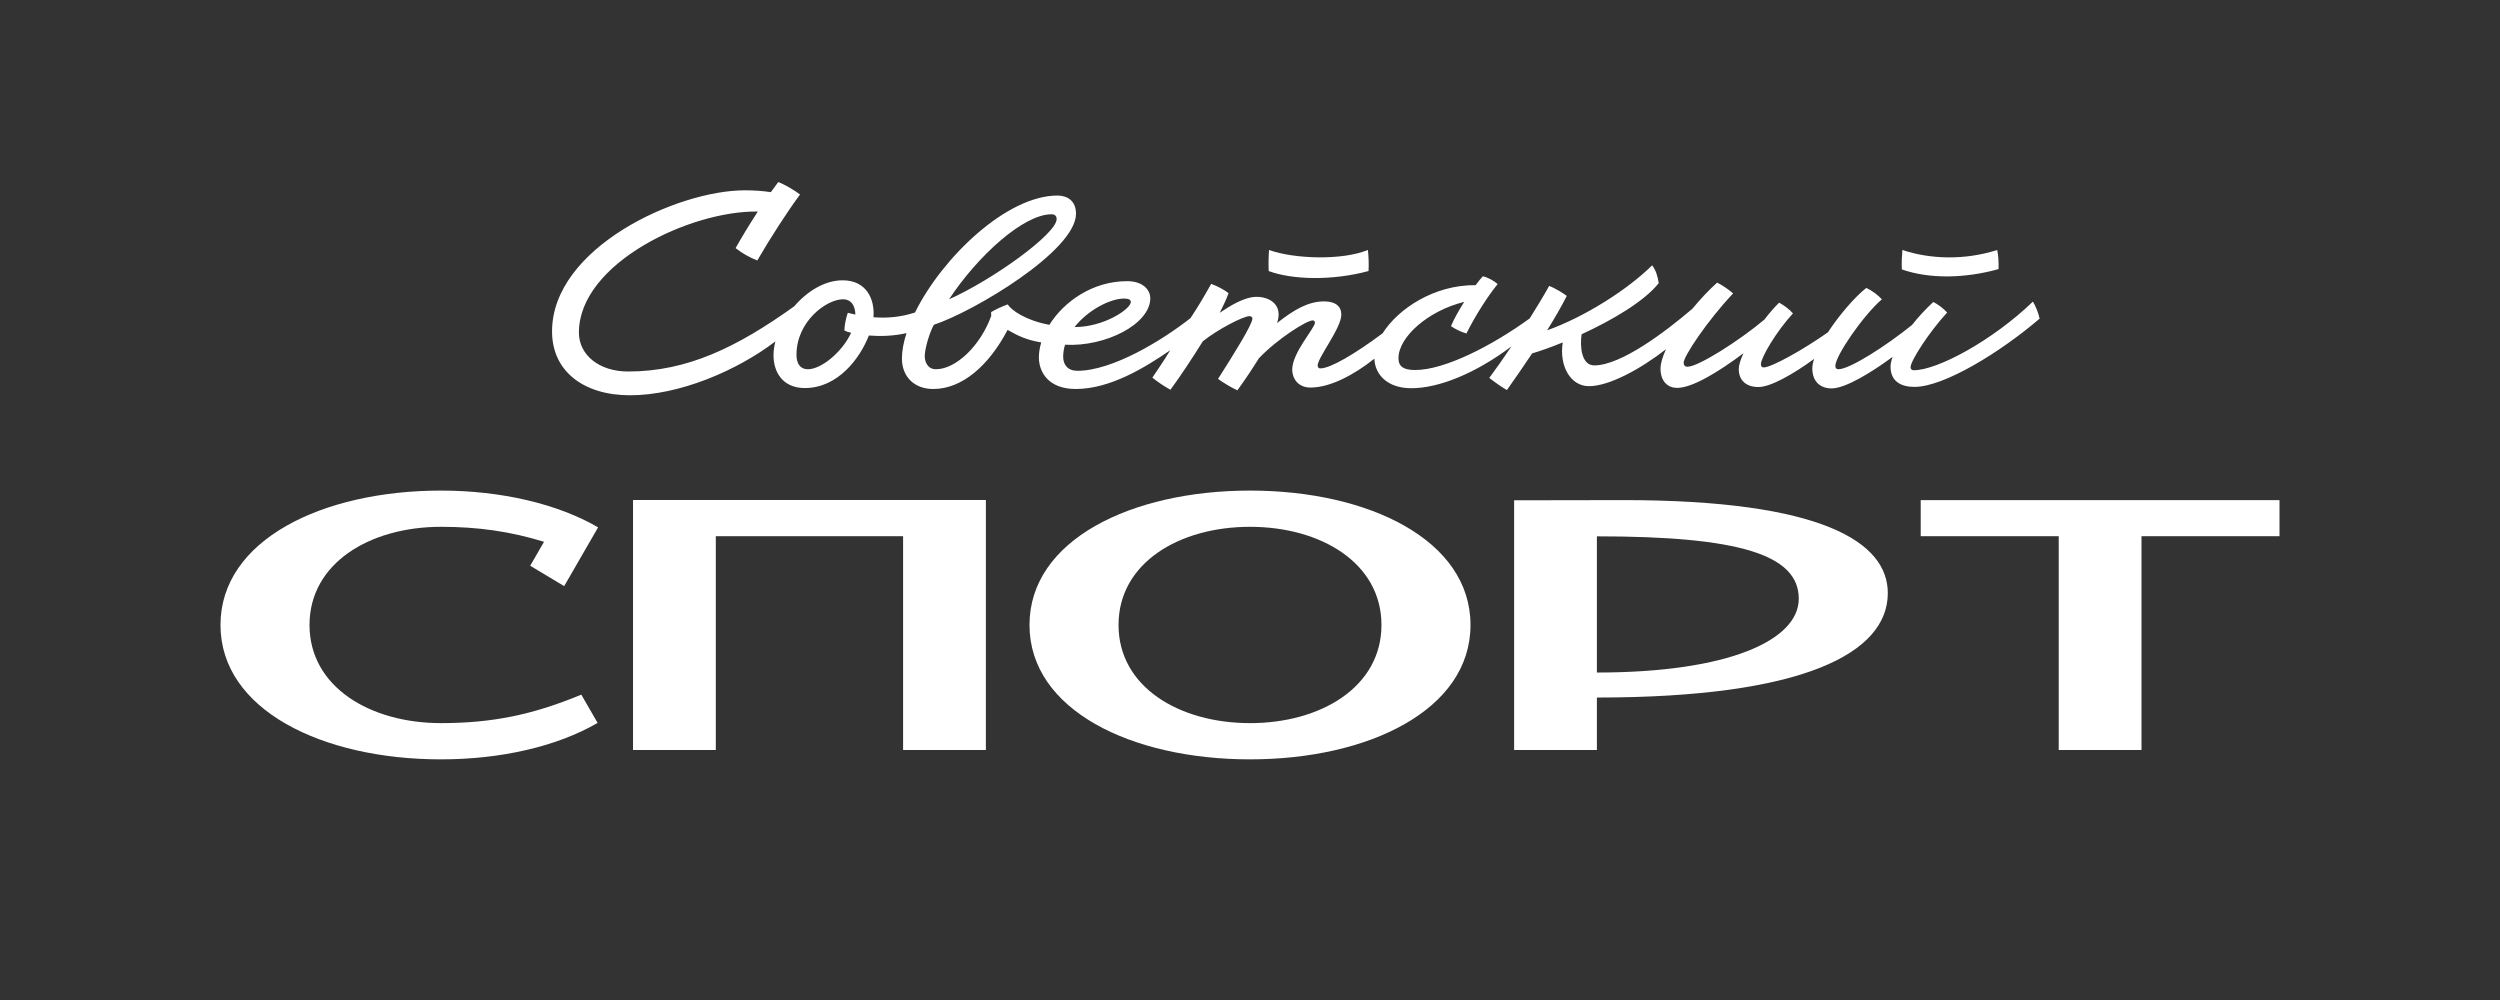
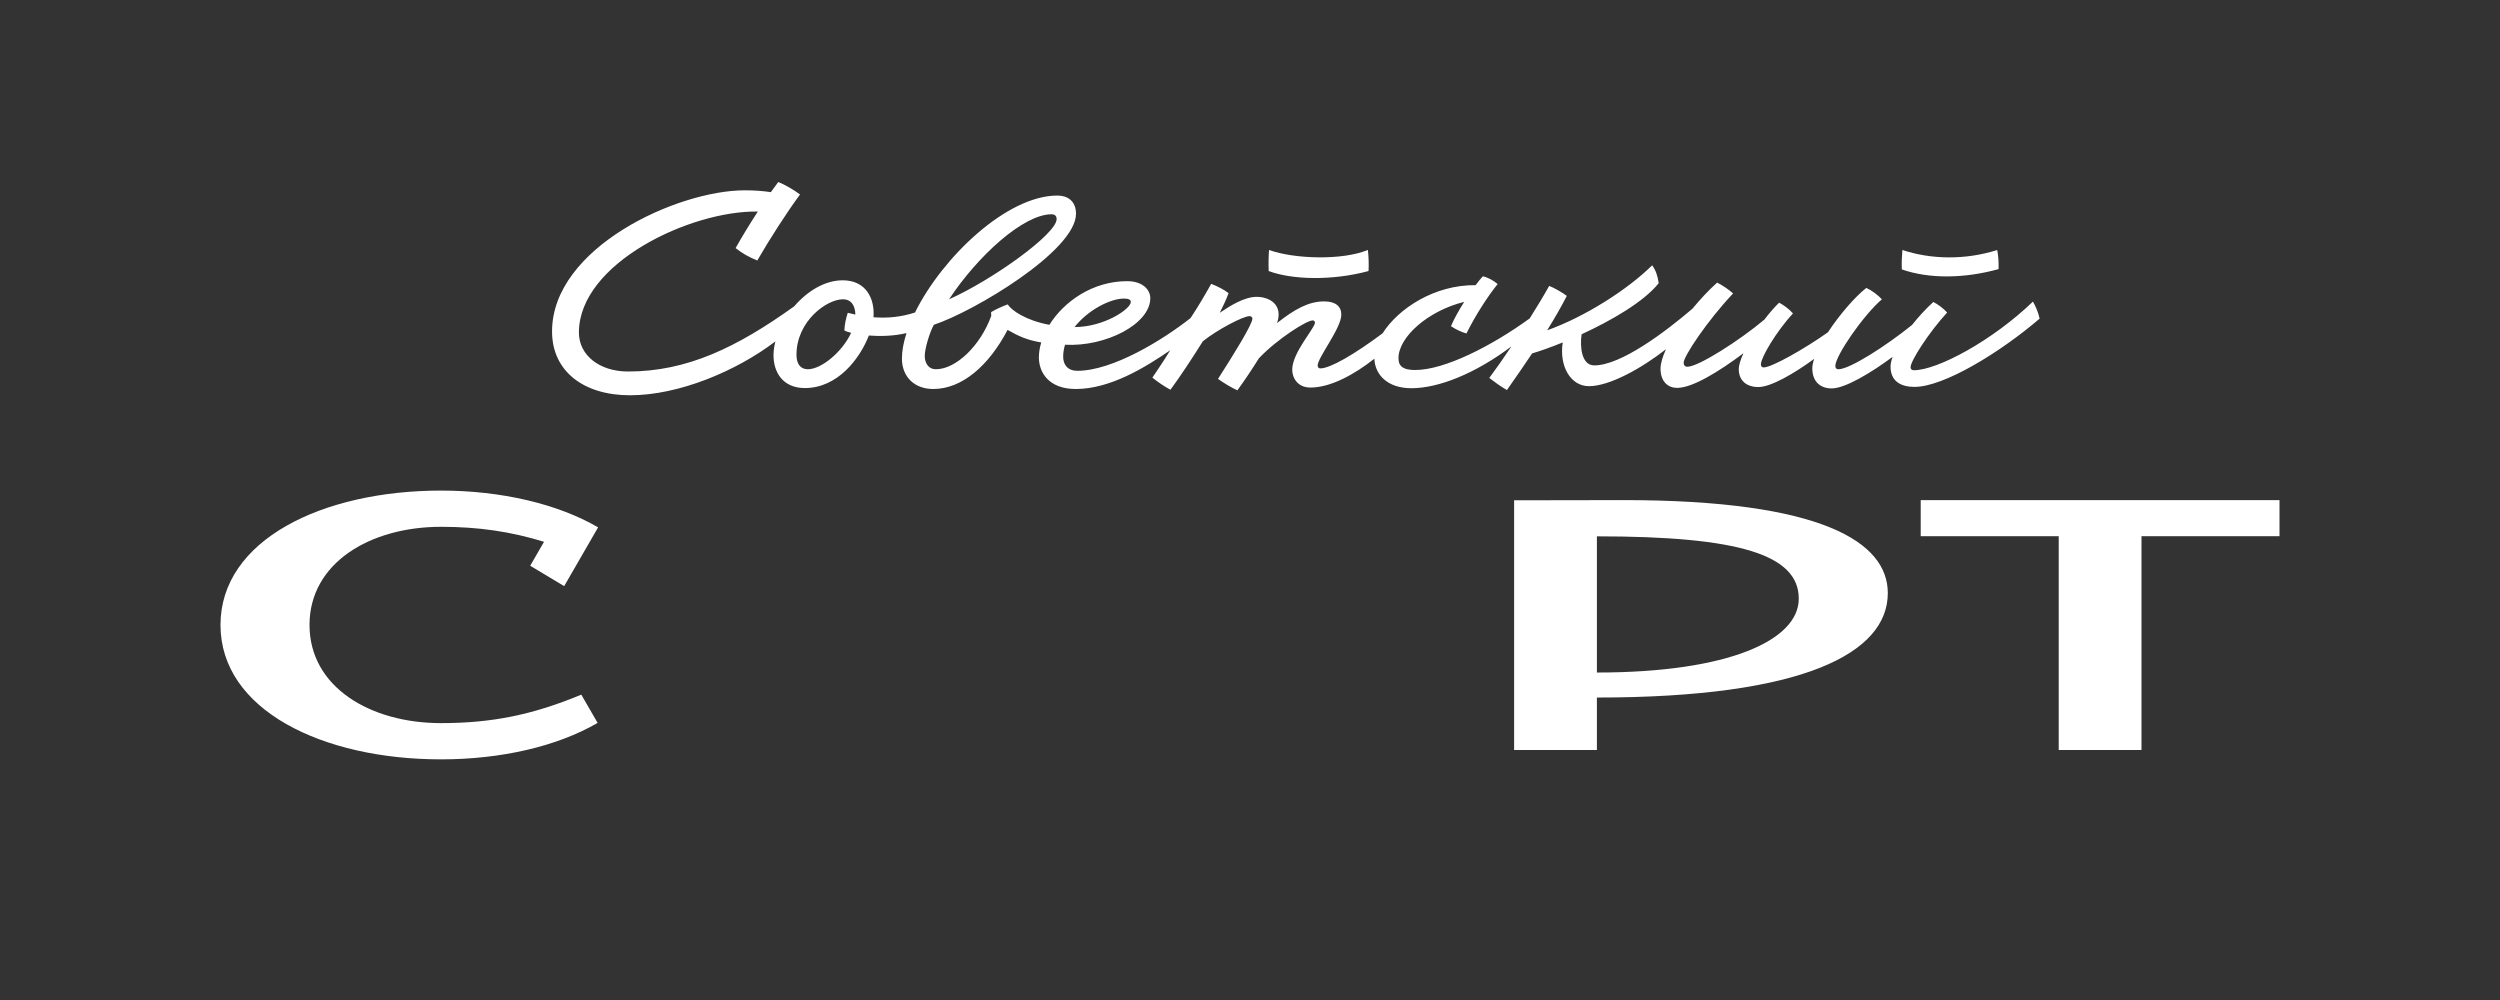
<svg xmlns="http://www.w3.org/2000/svg" width="800" height="320" viewBox="0 0 800 320" fill="none">
  <rect x="0" y="0" width="800" height="320" fill="#333333" stroke="none" />
  <g clip-path="url(#clip0_3785_4561)">
    <mask id="mask0_3785_4561" style="mask-type:luminance" maskUnits="userSpaceOnUse" x="0" y="0" width="801" height="320">
      <path d="M800.002 0H0V320H800.002V0Z" fill="white" />
    </mask>
    <g mask="url(#mask0_3785_4561)">
      <path d="M614.627 160.035V171.592L658.789 171.589V239.994H685.279V171.589H729.441V160.035H614.627Z" fill="white" />
-       <path d="M400 156.986C361.987 156.986 329.439 172.826 329.439 199.991C329.439 227.155 361.991 242.995 400 242.995C438.009 242.995 470.56 227.155 470.56 199.991C470.56 172.826 438.009 156.986 400 156.986ZM400 231.399C377.337 231.399 357.93 219.831 357.93 199.987C357.93 180.143 377.337 168.579 400 168.579C422.663 168.579 442.069 180.147 442.069 199.991C442.069 219.835 422.663 231.403 400 231.403V231.399Z" fill="white" />
-       <path d="M202.572 159.992L202.568 239.997H229.059V171.588H288.99V239.997H315.48L315.484 159.992H202.572Z" fill="white" />
      <path d="M141.121 168.579C153.02 168.579 163.374 170.078 174.088 173.373L169.664 181.036L180.537 187.559L191.392 168.752C178.466 161.23 160.344 156.986 141.117 156.986C103.105 156.986 70.557 172.826 70.557 199.991C70.557 227.155 103.108 242.995 141.117 242.995C160.344 242.995 178.311 238.85 191.237 231.329L186.016 222.29C170.44 228.757 157.377 231.399 141.113 231.399C118.451 231.399 99.044 219.831 99.044 199.987C99.044 180.143 118.451 168.579 141.113 168.579H141.121Z" fill="white" />
      <path d="M519.429 160.035L484.518 160.095V239.993H511.008V223.211C577.138 223.211 604.097 209.008 604.097 189.789C604.097 173.539 583.272 160.031 519.429 160.031V160.035ZM511.008 215.21V171.627C556.475 171.627 575.606 177.48 575.606 191.588C575.606 204.807 553.321 215.21 511.008 215.21Z" fill="white" />
      <path d="M437.932 86.735C438.069 84.636 437.939 81.806 437.727 79.982C429.518 83.387 414.154 82.889 406.096 80C405.945 81.764 405.888 84.332 405.98 86.731C413.339 89.497 426.138 89.924 437.935 86.731L437.932 86.735Z" fill="white" />
      <path d="M639.537 86.114C639.597 83.5 639.463 81.807 639.111 80.004C628.774 83.288 617.831 83.013 608.768 80.004C608.616 81.768 608.492 83.803 608.584 86.206C617.34 89.307 628.77 89.123 639.534 86.114H639.537Z" fill="white" />
      <path d="M650.541 96.507C637.682 108.907 620.032 118.475 612.415 118.475C611.777 118.475 611.382 118.15 611.382 117.512C611.382 115.459 617.294 106.3 623.087 100.007C621.948 98.73 620.124 97.361 618.663 96.63C616.261 98.828 613.908 101.39 611.844 103.993C603.613 110.64 591.933 118.157 588.292 118.157C587.699 118.157 587.304 117.84 587.304 117.124C587.304 113.839 596.304 100.829 602.202 95.78C600.918 94.376 598.939 92.916 597.217 92.132C593.496 95.075 588.578 100.783 584.94 106.336C577.363 111.687 566.945 117.579 564.384 117.579C563.745 117.579 563.488 117.152 563.488 116.559C563.488 114.506 568.229 106.297 573.75 100.278C572.427 98.818 570.787 97.632 569.326 96.856C567.813 98.31 566.179 100.201 564.599 102.272C556.7 108.918 543.502 117.357 539.985 117.357C539.163 117.357 538.768 116.827 538.768 116.058C538.768 114.051 546.201 102.787 554.594 93.893C553.179 92.626 551.038 91.201 549.486 90.429C546.734 92.912 544.042 95.787 541.601 98.765C532.968 106.156 518.726 116.926 510.175 116.926C506.037 116.926 505.536 110.865 506.114 106.964C515.763 102.519 526.114 96.514 530.788 90.612C530.471 88.333 529.832 86.417 528.689 84.897C520.903 92.626 507.19 101.379 495.076 105.704C497.446 101.898 499.584 98.211 501.376 94.69C500.269 93.794 497.203 92.013 495.735 91.487C494.113 94.426 491.918 98.07 489.509 101.887C477.345 110.721 462.267 118.401 452.862 118.401C449.214 118.401 447.51 117.367 447.51 114.63C447.51 107.853 456.936 99.47 468.543 96.599C466.867 99.248 465.28 102.06 464.309 104.371C465.618 105.274 467.428 106.18 469.256 106.72C472.184 100.836 476.103 94.771 479.25 90.894C478.022 89.85 476.287 88.82 474.516 88.411C473.923 89.032 473.111 90.026 472.201 91.251C458.972 91.117 447.429 98.772 442.43 106.657C433.596 113.247 425.74 117.882 422.519 117.882C421.834 117.882 421.651 117.381 421.651 116.969C421.651 114.414 429.222 105.02 429.222 100.688C429.222 98.042 427.384 96.447 423.75 96.447C418.687 96.447 414.218 99.001 408.654 103.379C410.707 97.449 406.146 94.987 402.131 94.987C398.117 94.987 393.421 97.996 390.32 100.095C391.368 97.908 392.296 96.168 393.146 93.801C391.594 92.662 389.801 91.667 387.582 90.838C385.699 94.193 383.388 98.176 380.971 101.785C372.078 108.809 356.026 118.658 344.761 118.658C341.661 118.658 340.218 116.697 340.218 114.174C340.218 112.848 340.429 111.557 340.81 110.312C353.807 111.038 368.095 103.686 368.095 95.417C368.095 92.894 365.876 89.974 360.676 89.974C349.669 89.974 340.486 96.451 335.801 103.944C328.124 102.511 323.644 99.273 322.462 97.407C320.592 98.091 318.677 98.959 317.17 99.869C317.138 100.25 317.156 100.659 317.202 101.069C313.752 110.64 305.892 118.154 299.506 118.154C296.832 118.154 295.918 115.783 295.918 113.959C295.918 111.529 297.499 106.297 298.836 103.926C311.727 99.668 344.32 80.212 344.32 68.415C344.32 64.28 341.583 62.576 338.362 62.576C322.152 62.576 301.503 82.385 292.8 100.003C288.379 101.443 284.019 101.876 279.51 101.52C279.987 95.611 277.161 89.698 269.668 89.698C263.914 89.698 258.291 93.201 254.152 98.02C235.783 111.176 219.879 118.884 200.991 118.884C191.748 118.884 185.25 113.617 185.25 106.413C185.25 84.206 221.037 67.328 242.5 67.695C239.9 71.71 237.265 76.021 235.398 79.39C237.497 81.076 239.731 82.308 242.331 83.359C246.162 76.709 252.043 67.543 256.012 62.245C254.234 60.876 250.995 58.96 249.033 58.262C248.342 59.154 247.538 60.255 246.67 61.49C244.169 61.109 241.452 60.901 238.323 60.901C216.704 60.901 176.656 79.263 176.656 106.071C176.656 118.789 186.756 126.487 201.595 126.487C217.286 126.487 235.684 118.718 248.123 109.25C247.756 110.703 247.545 112.142 247.527 113.529C247.457 119.001 250.43 124.176 257.546 124.176C268.024 124.176 275.118 114.841 278.039 107.366C281.673 107.655 286.016 107.549 290.08 106.593C289.142 109.5 288.616 112.259 288.616 114.746C288.616 120.412 292.447 124.479 298.649 124.479C307.906 124.479 316.465 116.94 322.423 105.57C325.909 107.542 328.59 108.823 333.197 109.581C332.707 111.208 332.442 112.823 332.442 114.369C332.442 119.068 335.497 124.479 344.253 124.479C355.137 124.479 366.267 117.731 374.476 112.075C372.317 115.663 369.308 120.01 368.761 120.832C370.36 122.158 372.593 123.661 374.536 124.723C377.729 120.401 381.652 114.425 384.905 109.218C389.618 105.418 397.887 101.16 399.831 101.16C400.286 101.16 400.773 101.435 400.773 101.951C400.773 103.774 394.783 113.412 389.766 121.255C391.558 122.532 394.053 124.052 395.968 124.903C398.66 121.174 400.861 117.851 402.84 114.658C408.799 108.396 418.134 102.526 420.077 102.526C420.473 102.526 420.776 102.797 420.776 103.284C420.776 104.988 413.509 112.83 413.509 118.302C413.509 120.824 415.149 124.017 419.347 124.017C425.704 124.017 433.289 119.932 439.794 114.788C439.967 119.646 443.739 124.229 451.634 124.229C460.394 124.229 472.138 119.519 483.656 110.851C481.127 114.619 478.647 118.157 476.565 120.941C477.796 121.897 480.375 123.805 482.217 124.814C485.011 120.835 487.731 116.916 490.285 113.088C492.881 112.329 496.293 111.123 500.075 109.578C498.896 117.166 502.572 123.576 508.475 123.576C514.945 123.576 525.087 118.027 533.12 111.747C532.016 114.16 531.367 116.312 531.367 117.967C531.367 122.162 533.815 124.123 536.673 124.123C541.597 124.123 549.99 118.965 557.91 113.031C556.979 115.064 556.404 116.852 556.404 118.105C556.404 121.703 558.775 123.851 562.697 123.851C566.62 123.851 573.958 119.653 580.524 114.845C580.157 115.967 579.938 116.99 579.938 117.847C579.938 122.285 582.676 124.292 586.14 124.292C590.49 124.292 598.872 119.205 605.635 114.192C605.208 115.37 604.975 116.432 604.975 117.328C604.975 122.158 608.485 123.806 612.638 123.806C622.078 123.806 640.183 112.686 652.679 101.961C652.315 100.169 651.416 97.992 650.534 96.504L650.541 96.507ZM359.702 95.537C361.282 95.537 361.861 95.992 361.861 96.63C361.861 98.881 353.278 104.66 343.855 104.663C348.162 99.181 355.303 95.537 359.705 95.537H359.702ZM336.475 68.567C337.508 68.567 338.122 69.075 338.122 70.108C338.122 74.85 317.685 89.515 303.697 95.777C312.88 81.852 327.517 68.567 336.471 68.567H336.475ZM258.506 118.157C256.057 118.157 254.872 116.334 254.872 113.536C254.872 102.832 264.478 95.766 269.784 95.766C272.218 95.766 273.637 97.53 273.721 100.666C272.917 100.497 272.109 100.31 271.287 100.098C270.694 101.922 270.285 103.746 270.193 105.754C270.645 106 271.389 106.262 272.36 106.505C269.506 112.658 262.824 118.161 258.502 118.161L258.506 118.157Z" fill="white" />
    </g>
  </g>
  <defs>
    <clipPath id="clip0_3785_4561">
      <rect width="800" height="320" fill="white" />
    </clipPath>
  </defs>
</svg>